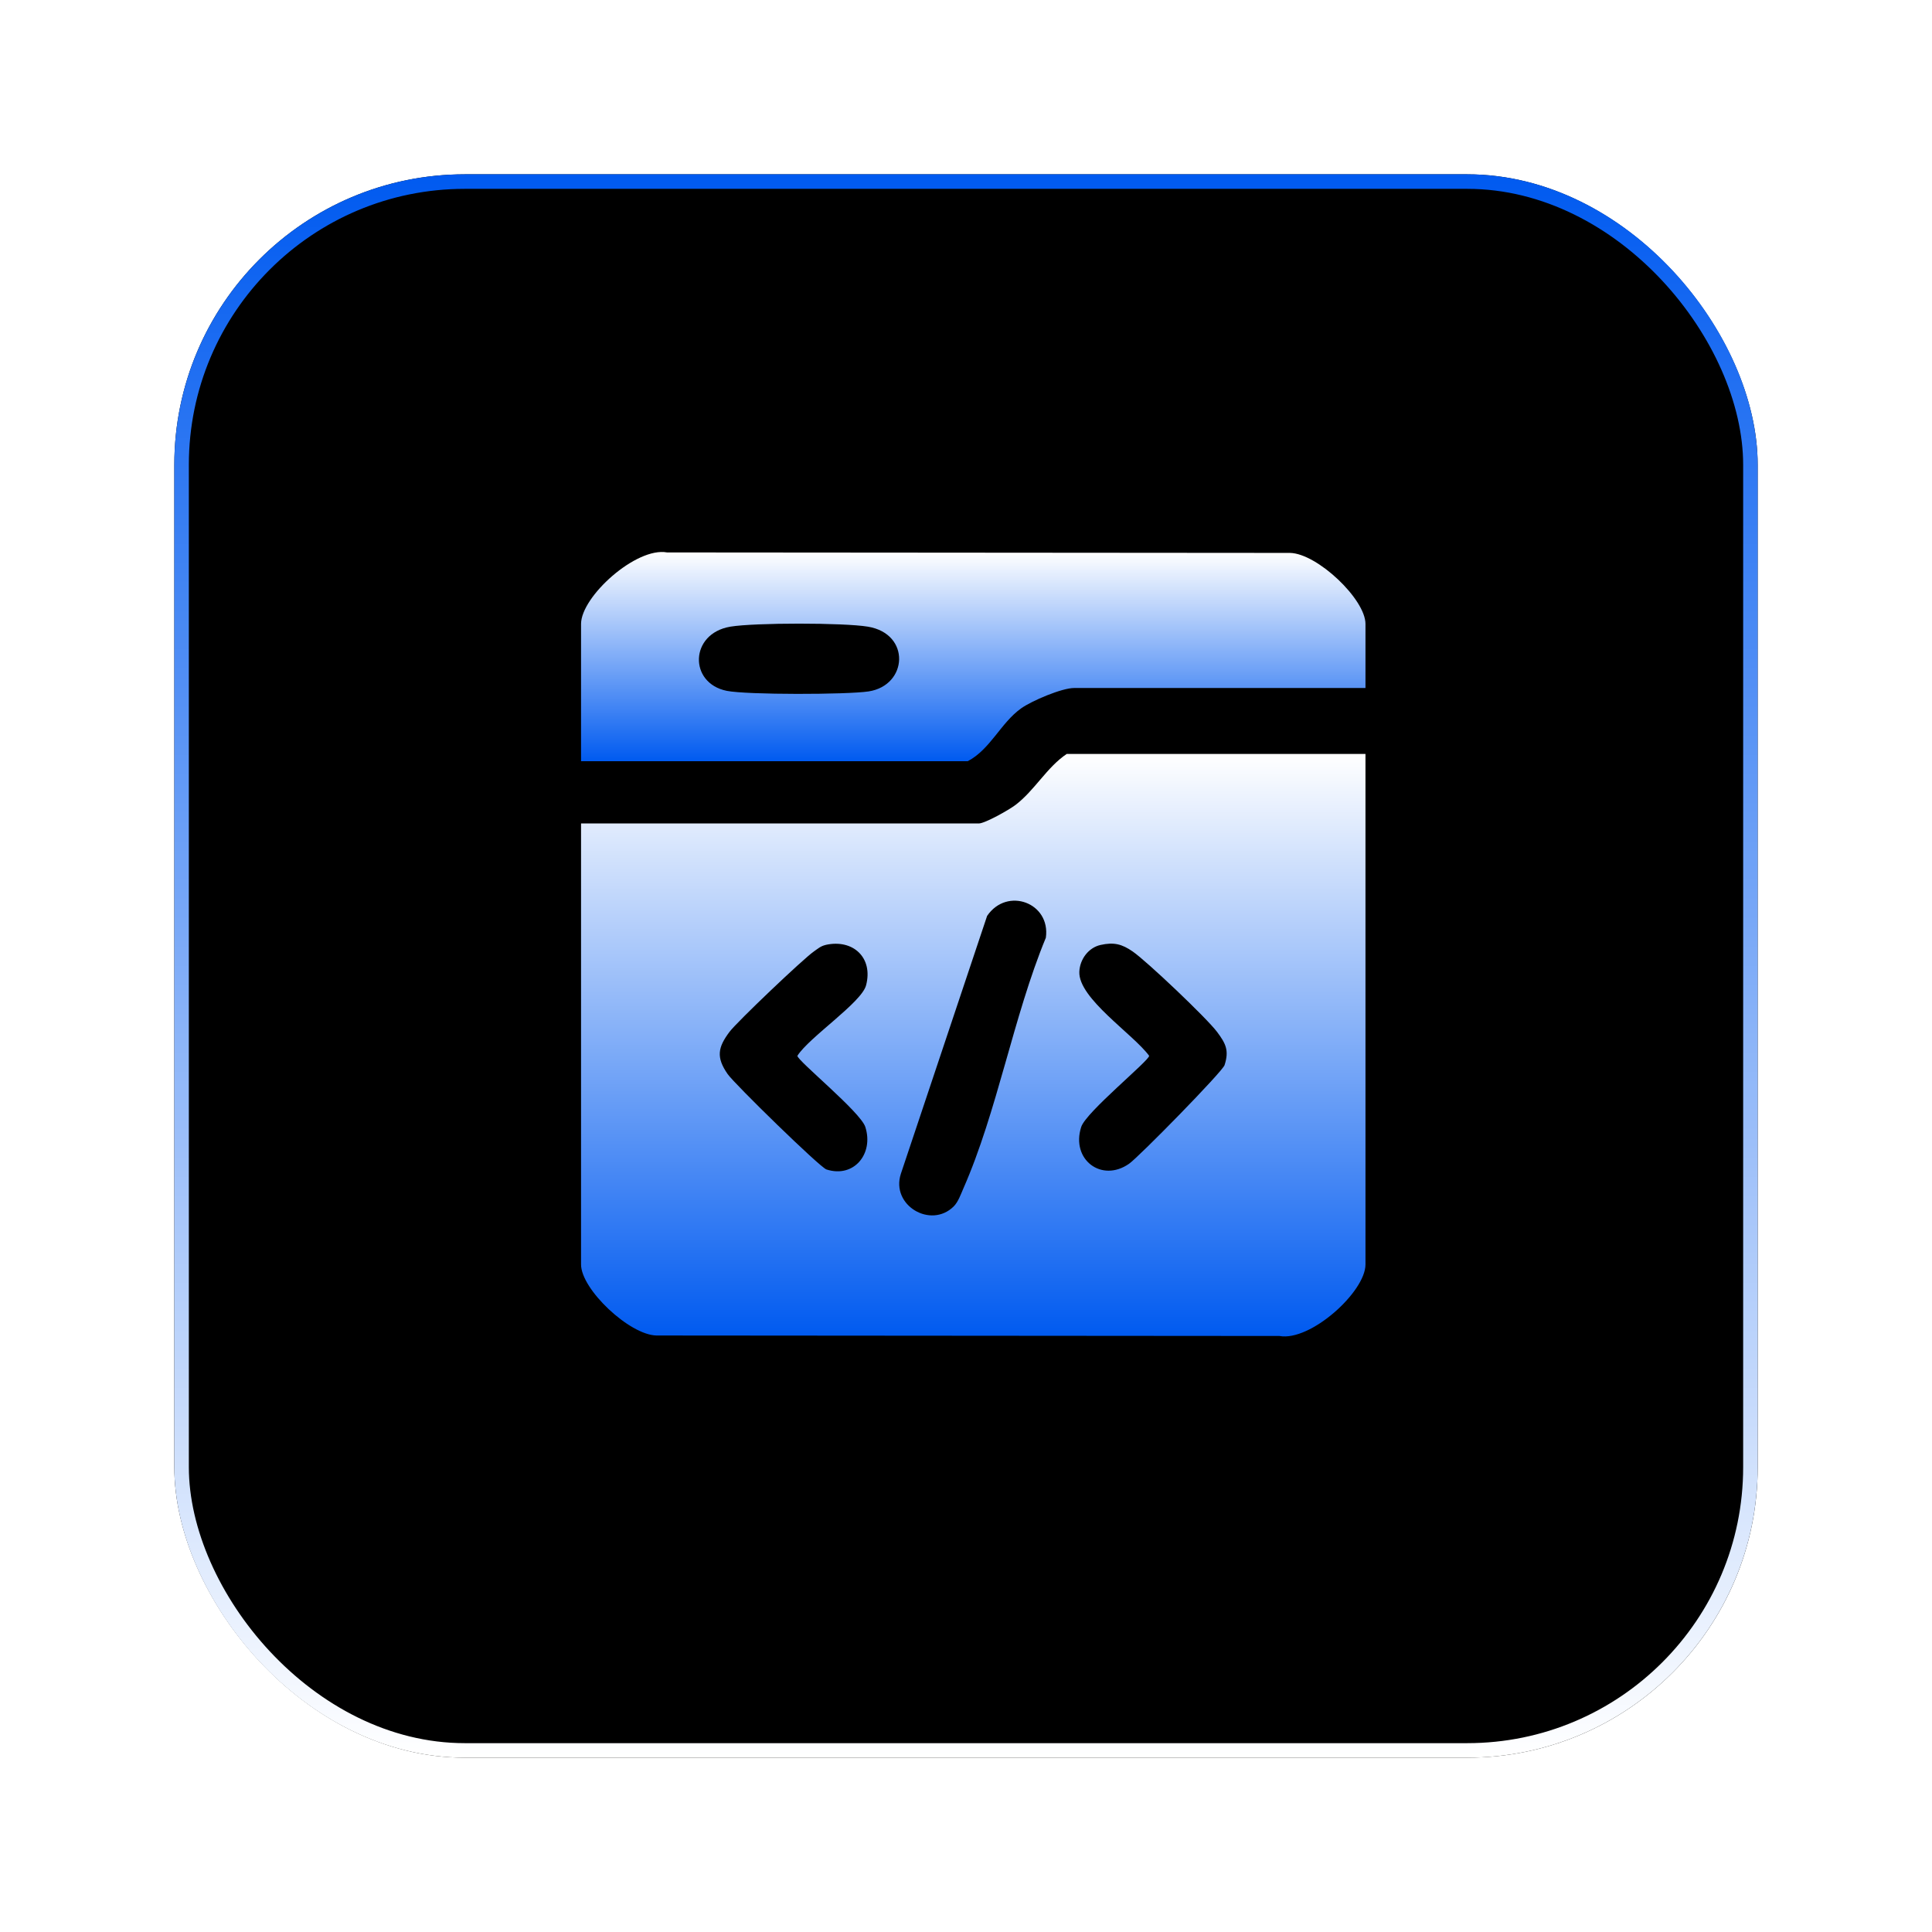
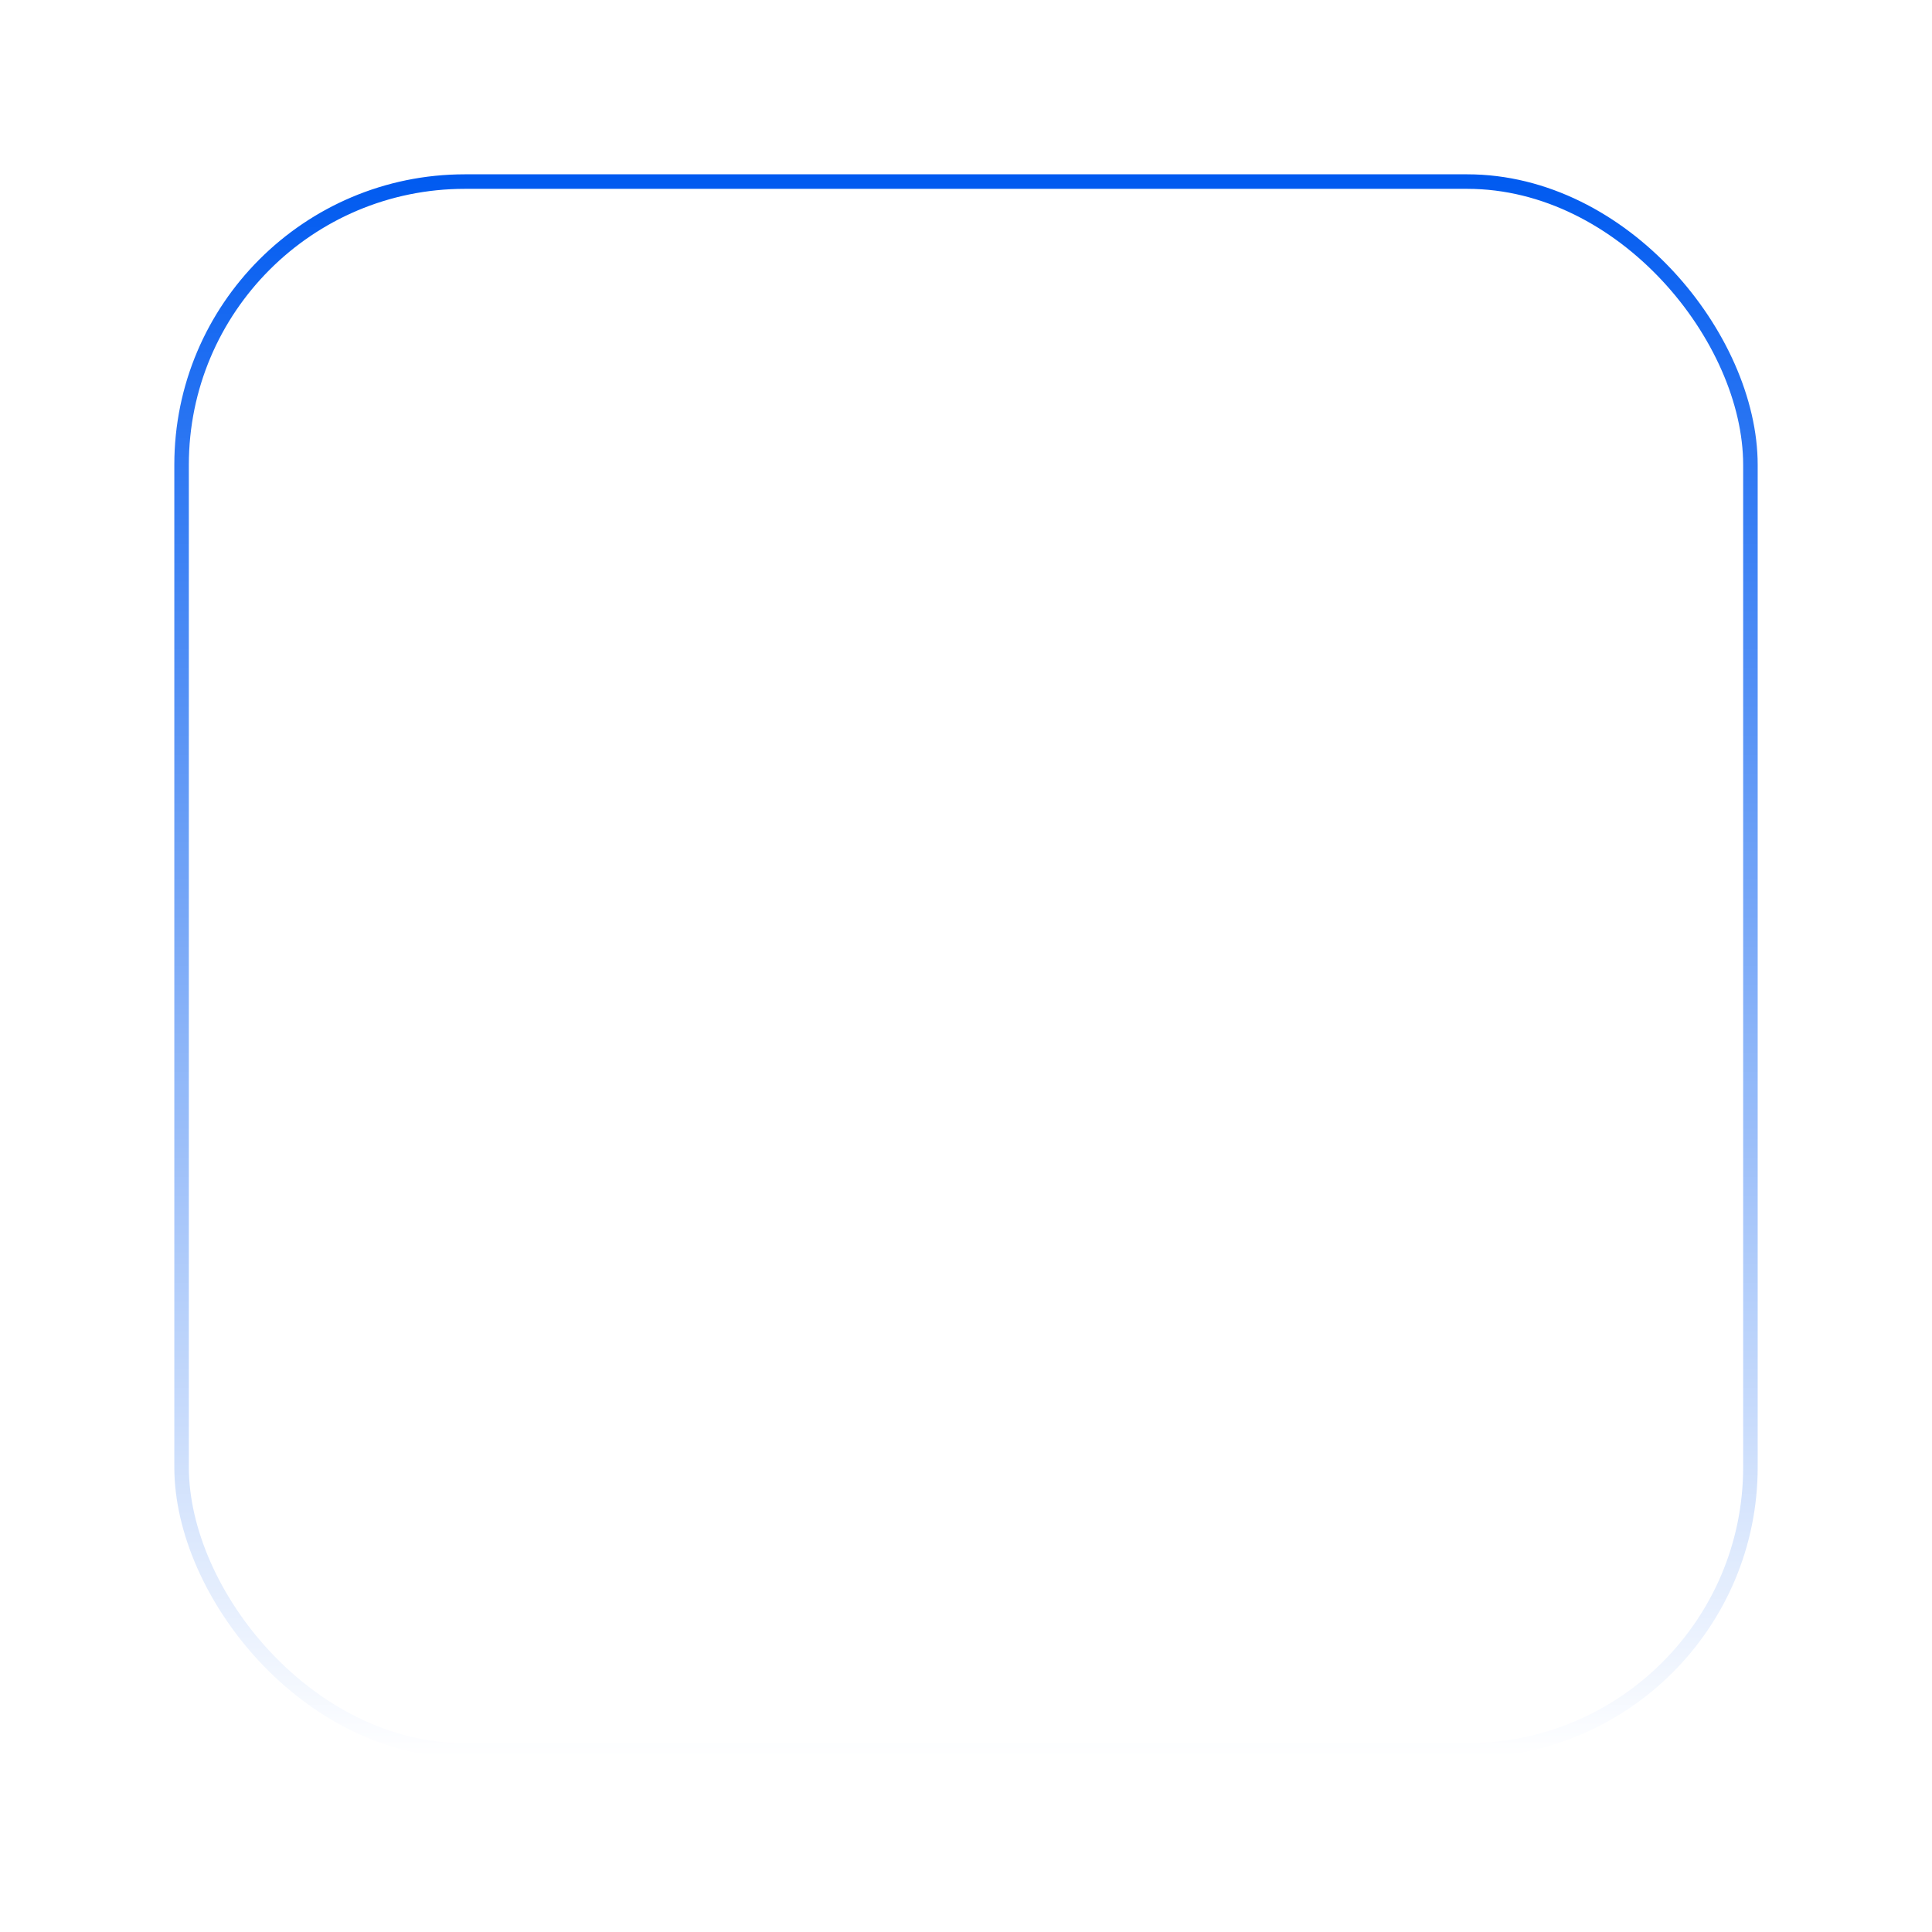
<svg xmlns="http://www.w3.org/2000/svg" width="133" height="133" viewBox="0 0 133 133" fill="none">
  <g filter="url(#filter0_d_6792_1936)">
-     <rect x="12" y="12" width="109" height="109" rx="20" fill="black" />
    <rect x="12.5" y="12.5" width="108" height="108" rx="19.5" stroke="url(#paint0_linear_6792_1936)" />
  </g>
  <g clip-path="url(#clip0_6792_1936)">
-     <path d="M94 51.899V87.047C94 88.933 90.207 92.359 88.08 91.97L45.194 91.937C43.33 91.901 40 88.756 40 87.047V56.688H67.379C67.802 56.688 69.453 55.757 69.896 55.421C71.23 54.412 72.063 52.817 73.436 51.901H94V51.899ZM65.652 83.052C65.96 82.746 66.14 82.223 66.315 81.823C68.657 76.508 69.754 69.985 71.997 64.554C72.339 62.149 69.328 61.029 67.953 63.052L62.015 80.807C61.311 82.976 64.076 84.612 65.652 83.052ZM56.834 65.052C56.49 65.13 56.292 65.317 56.024 65.502C55.302 66 50.732 70.347 50.215 71.039C49.42 72.106 49.286 72.781 50.093 73.942C50.565 74.62 56.442 80.359 56.893 80.506C58.784 81.118 60.162 79.424 59.569 77.58C59.237 76.546 54.892 73.019 54.892 72.683C55.702 71.403 59.306 69.019 59.62 67.833C60.126 65.924 58.718 64.625 56.834 65.049V65.052ZM75.76 65.052C74.917 65.242 74.337 66.051 74.302 66.893C74.221 68.728 78.022 71.194 79.108 72.683C79.108 73.022 74.765 76.549 74.431 77.58C73.709 79.818 75.831 81.436 77.725 80.114C78.409 79.636 84.155 73.775 84.299 73.325C84.628 72.306 84.375 71.831 83.785 71.039C83.076 70.091 78.951 66.174 77.976 65.502C77.234 64.989 76.682 64.845 75.76 65.052Z" fill="url(#paint1_linear_6792_1936)" />
-     <path d="M94 47.363H73.94C73.096 47.363 71.028 48.243 70.296 48.764C68.885 49.77 68.186 51.575 66.621 52.402H40V42.953C40 41.069 43.796 37.641 45.92 38.03L88.806 38.063C90.67 38.099 94 41.244 94 42.953V47.363ZM50.281 43.14C47.47 43.608 47.402 47.026 50.025 47.557C51.41 47.838 58.321 47.823 59.792 47.598C62.494 47.186 62.717 43.633 59.746 43.14C58.07 42.862 51.955 42.862 50.278 43.14H50.281Z" fill="url(#paint2_linear_6792_1936)" />
-   </g>
+     </g>
  <defs>
    <filter id="filter0_d_6792_1936" x="0" y="0" width="133" height="133" filterUnits="userSpaceOnUse" color-interpolation-filters="sRGB">
      <feFlood flood-opacity="0" result="BackgroundImageFix" />
      <feColorMatrix in="SourceAlpha" type="matrix" values="0 0 0 0 0 0 0 0 0 0 0 0 0 0 0 0 0 0 127 0" result="hardAlpha" />
      <feOffset />
      <feGaussianBlur stdDeviation="6" />
      <feComposite in2="hardAlpha" operator="out" />
      <feColorMatrix type="matrix" values="0 0 0 0 0 0 0 0 0 0 0 0 0 0 0 0 0 0 0.33 0" />
      <feBlend mode="normal" in2="BackgroundImageFix" result="effect1_dropShadow_6792_1936" />
      <feBlend mode="normal" in="SourceGraphic" in2="effect1_dropShadow_6792_1936" result="shape" />
    </filter>
    <linearGradient id="paint0_linear_6792_1936" x1="66.5" y1="12" x2="66.5" y2="121" gradientUnits="userSpaceOnUse">
      <stop stop-color="#005AF0" />
      <stop offset="1" stop-color="white" />
    </linearGradient>
    <linearGradient id="paint1_linear_6792_1936" x1="67" y1="51.899" x2="67" y2="92" gradientUnits="userSpaceOnUse">
      <stop stop-color="white" />
      <stop offset="1" stop-color="#005AF0" />
    </linearGradient>
    <linearGradient id="paint2_linear_6792_1936" x1="67" y1="38" x2="67" y2="52.402" gradientUnits="userSpaceOnUse">
      <stop stop-color="white" />
      <stop offset="1" stop-color="#005AF0" />
    </linearGradient>
    <clipPath id="clip0_6792_1936">
      <rect width="54" height="54" fill="white" transform="translate(40 38)" />
    </clipPath>
  </defs>
</svg>